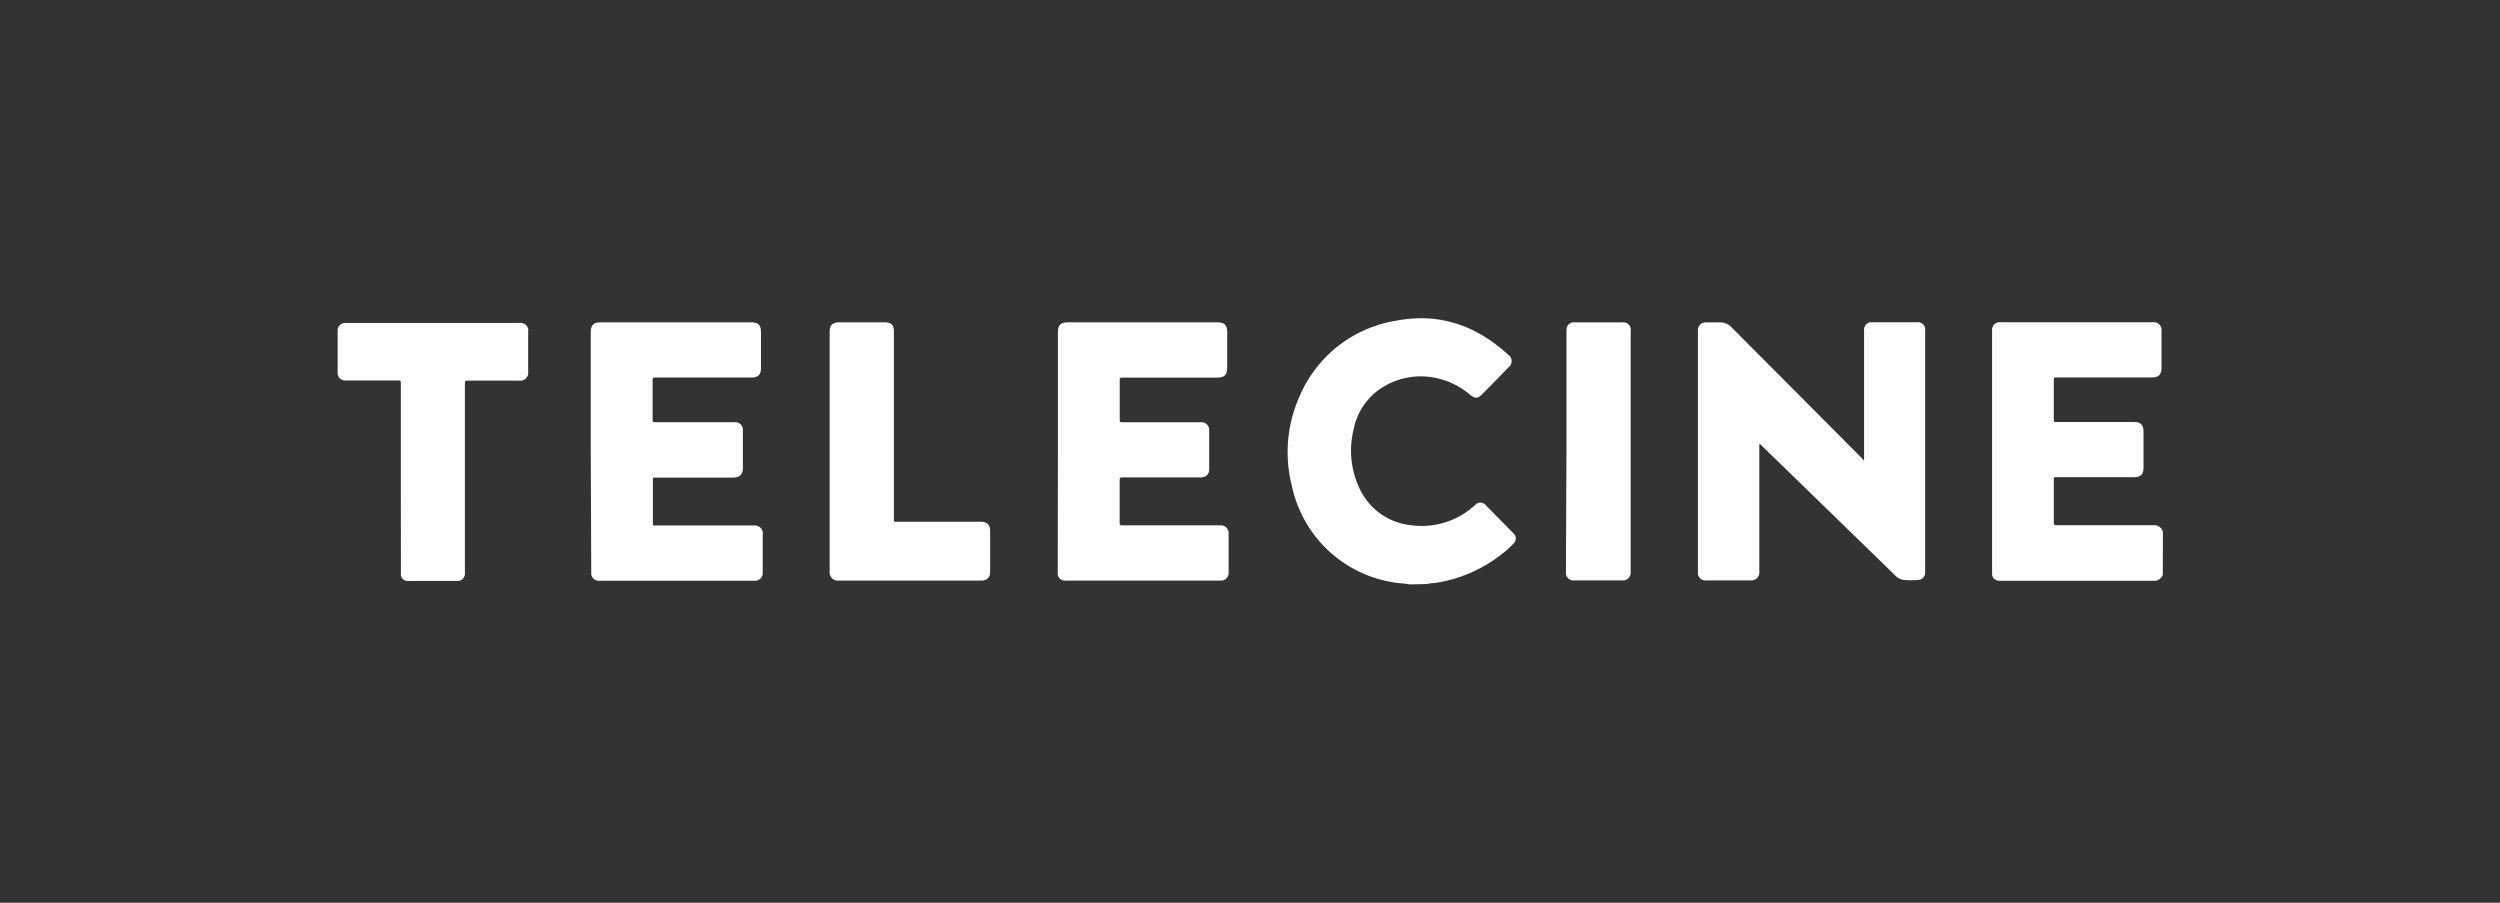
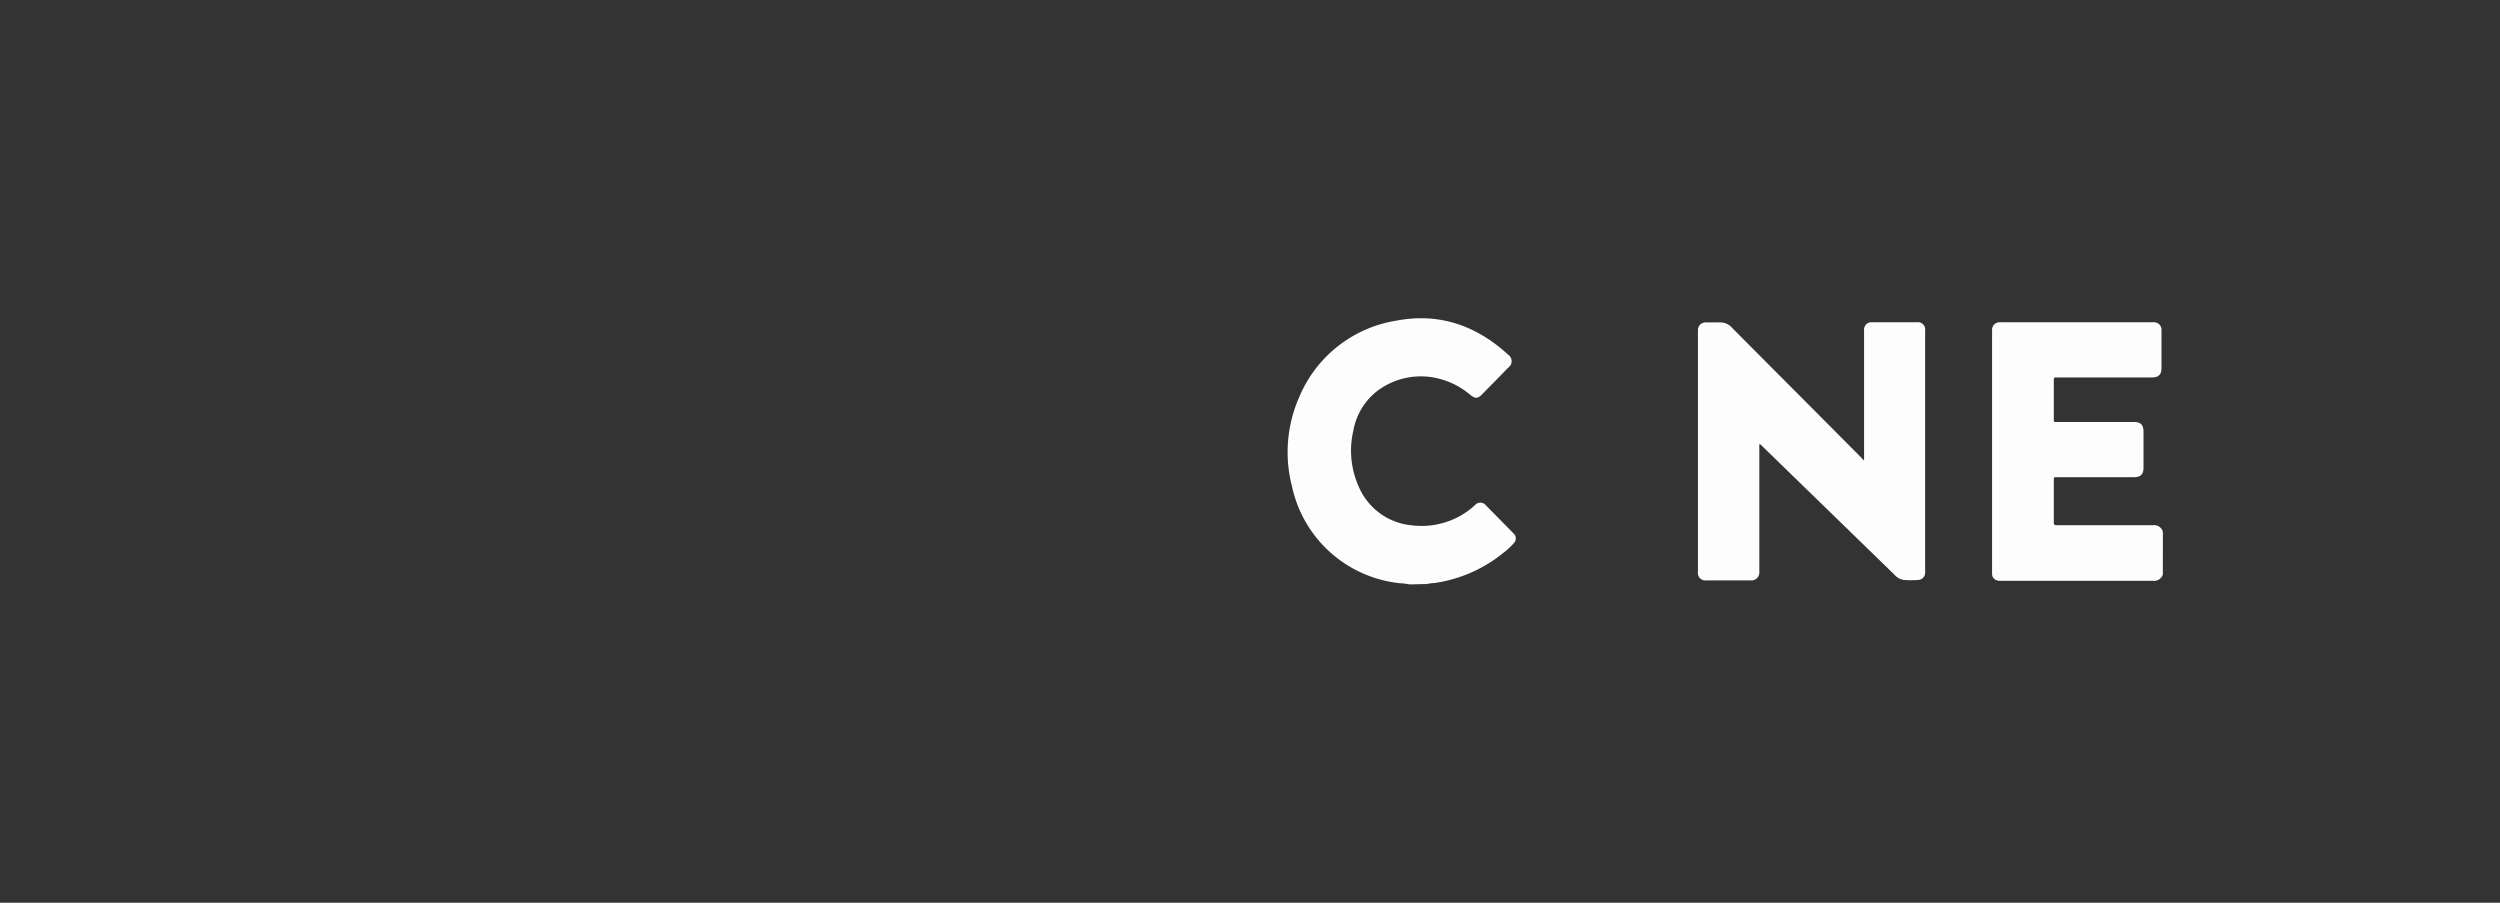
<svg xmlns="http://www.w3.org/2000/svg" id="Layer_1" data-name="Layer 1" viewBox="0 0 374.22 135.13">
  <rect x="0" y="0" width="374.22" height="135.13" fill="#333333" stroke="none" />
  <defs>
    <style>.cls-1{fill:#fdfdfd;}</style>
  </defs>
  <path class="cls-1" d="M323.75,86a1.36,1.36,0,0,1-1.47.94H299.57a1.93,1.93,0,0,1-.63-.06,1,1,0,0,1-.75-.92c0-.15,0-.29,0-.44V49.77c0-.15,0-.29,0-.43a1.12,1.12,0,0,1,1-1.1,5.43,5.43,0,0,1,.57,0H322a4.18,4.18,0,0,1,.5,0,1.11,1.11,0,0,1,1.05,1.09c0,.1,0,.2,0,.3v5.43c0,1-.42,1.44-1.44,1.44H307.89c-.46,0-.46,0-.46.47v5.76c0,.44,0,.44.42.44h11.58c1,0,1.42.42,1.43,1.42V70c0,1-.43,1.43-1.43,1.43H307.86c-.43,0-.43,0-.43.44q0,3.15,0,6.32c0,.34.09.43.43.43,4.81,0,9.63,0,14.44,0a1.33,1.33,0,0,1,1.46,1Z" />
  <path class="cls-1" d="M211,87.48a10.35,10.35,0,0,0-1.47-.18A18.49,18.49,0,0,1,193.4,72.83a20.45,20.45,0,0,1,1.13-13.51A19,19,0,0,1,209,48c6.44-1.23,12,.73,16.75,5.09a1.17,1.17,0,0,1,0,1.95q-1.93,2-3.92,4c-.61.63-1,.65-1.71.1a11.55,11.55,0,0,0-4.59-2.42,10.81,10.81,0,0,0-9.39,1.82,9.65,9.65,0,0,0-3.56,5.92,13.18,13.18,0,0,0,.87,8.53,9.59,9.59,0,0,0,7.93,5.65,11.8,11.8,0,0,0,9.38-3,1.06,1.06,0,0,1,1.66,0l4.16,4.23a1,1,0,0,1,0,1.46,11.1,11.1,0,0,1-1.64,1.5,21,21,0,0,1-10.21,4.44,6.47,6.47,0,0,0-1.15.15Z" />
  <path class="cls-1" d="M278.94,68.94a.93.93,0,0,0,.09-.52c0-6.21,0-12.43,0-18.64a4.87,4.87,0,0,1,0-.54,1.1,1.1,0,0,1,.93-1l.53,0h6.24a3.08,3.08,0,0,1,.53,0,1.08,1.08,0,0,1,.91.94,5.15,5.15,0,0,1,0,.56v35.6c0,.16,0,.31,0,.47a1.08,1.08,0,0,1-1,1,13.47,13.47,0,0,1-2.2,0,2.27,2.27,0,0,1-1.37-.76l-6.57-6.39L263.85,66.85c-.13-.14-.27-.26-.42-.4-.13.15-.08.31-.08.45V85.25c0,.14,0,.29,0,.43a1.18,1.18,0,0,1-1.28,1.2q-3.3,0-6.6,0a1.14,1.14,0,0,1-1.31-1.31V49.41a1.14,1.14,0,0,1,1.15-1.15c.77,0,1.53,0,2.3,0a2.33,2.33,0,0,1,1.66.81c1.87,1.89,3.75,3.77,5.62,5.65q6.93,6.95,13.85,13.91A2.11,2.11,0,0,1,278.94,68.94Z" />
-   <path class="cls-1" d="M88.43,67.58V49.7c0-1,.41-1.45,1.46-1.45h22.58c1,0,1.44.42,1.44,1.44v5.39c0,1-.42,1.43-1.44,1.43H98.09c-.32,0-.41.08-.4.4,0,2,0,3.93,0,5.9,0,.33.1.39.41.39,3.84,0,7.69,0,11.54,0a3.09,3.09,0,0,1,.43,0,1.13,1.13,0,0,1,1.13,1.2c0,1,0,2,0,3,0,.82,0,1.65,0,2.47.07,1.34-.65,1.62-1.61,1.62-3.53,0-7.07,0-10.6,0H98c-.19,0-.27,0-.27.26q0,3.33,0,6.66c0,.19,0,.27.25.25s.2,0,.3,0h14.64a1.17,1.17,0,0,1,1.25,1.29c0,1.6,0,3.19,0,4.79,0,.34,0,.67,0,1a1.14,1.14,0,0,1-1.1,1.19H90a4.1,4.1,0,0,1-.5,0,1.12,1.12,0,0,1-1-1.11c0-.14,0-.29,0-.43Z" />
-   <path class="cls-1" d="M158.36,67.59V49.71c0-1,.4-1.45,1.44-1.46h22.45c1,0,1.45.42,1.45,1.46v5.36c0,1-.41,1.45-1.46,1.45H168c-.31,0-.39.08-.39.39,0,2,0,4,0,5.92,0,.32.1.38.39.38,3.83,0,7.65,0,11.48,0a3.53,3.53,0,0,1,.46,0A1.13,1.13,0,0,1,181,64.38c0,2,0,3.93,0,5.9a1.13,1.13,0,0,1-1.11,1.18,3.1,3.1,0,0,1-.43,0H168c-.32,0-.4.08-.4.4,0,2.13,0,4.27,0,6.4,0,.31.09.38.39.38h14.64a1.17,1.17,0,0,1,1.28,1.29c0,1.64,0,3.27,0,4.9,0,.29,0,.58,0,.86a1.14,1.14,0,0,1-1.17,1.22H159.9a3.63,3.63,0,0,1-.57,0,1.07,1.07,0,0,1-1-1c0-.1,0-.2,0-.3Z" />
-   <path class="cls-1" d="M60,71.52v-14c0-.57,0-.57-.55-.57H52a3.55,3.55,0,0,1-.46,0,1.11,1.11,0,0,1-1-1.15q0-3.15,0-6.29a1.13,1.13,0,0,1,1.19-1.17H77.75a1.18,1.18,0,0,1,1.31.88,1.79,1.79,0,0,1,0,.46v5.93a1.19,1.19,0,0,1-1.37,1.36H70c-.35,0-.41.1-.41.43v28a5.24,5.24,0,0,1,0,.56,1.09,1.09,0,0,1-1,1,3.71,3.71,0,0,1-.47,0h-6.7a3.08,3.08,0,0,1-.53,0,1,1,0,0,1-.88-1c0-.18,0-.35,0-.53Z" />
-   <path class="cls-1" d="M124.19,67.53V49.71c0-1.05.41-1.45,1.45-1.46h6.77c1,0,1.4.41,1.4,1.39v28c0,.53-.06.46.46.46h12.51c1,0,1.43.43,1.43,1.42v6c0,.94-.44,1.39-1.39,1.39H125.57a1.24,1.24,0,0,1-1.38-1.41Z" />
-   <path class="cls-1" d="M234.48,67.56V49.68a2.11,2.11,0,0,1,.06-.66,1.06,1.06,0,0,1,.89-.76,2.59,2.59,0,0,1,.56,0h6.64a3.2,3.2,0,0,1,.53,0,1.11,1.11,0,0,1,.93.88,2.94,2.94,0,0,1,0,.66V85.31c0,.12,0,.25,0,.37a1.16,1.16,0,0,1-1.27,1.2c-1.65,0-3.31,0-5,0-.71,0-1.41,0-2.11,0a1.16,1.16,0,0,1-1.31-1.31Z" />
</svg>